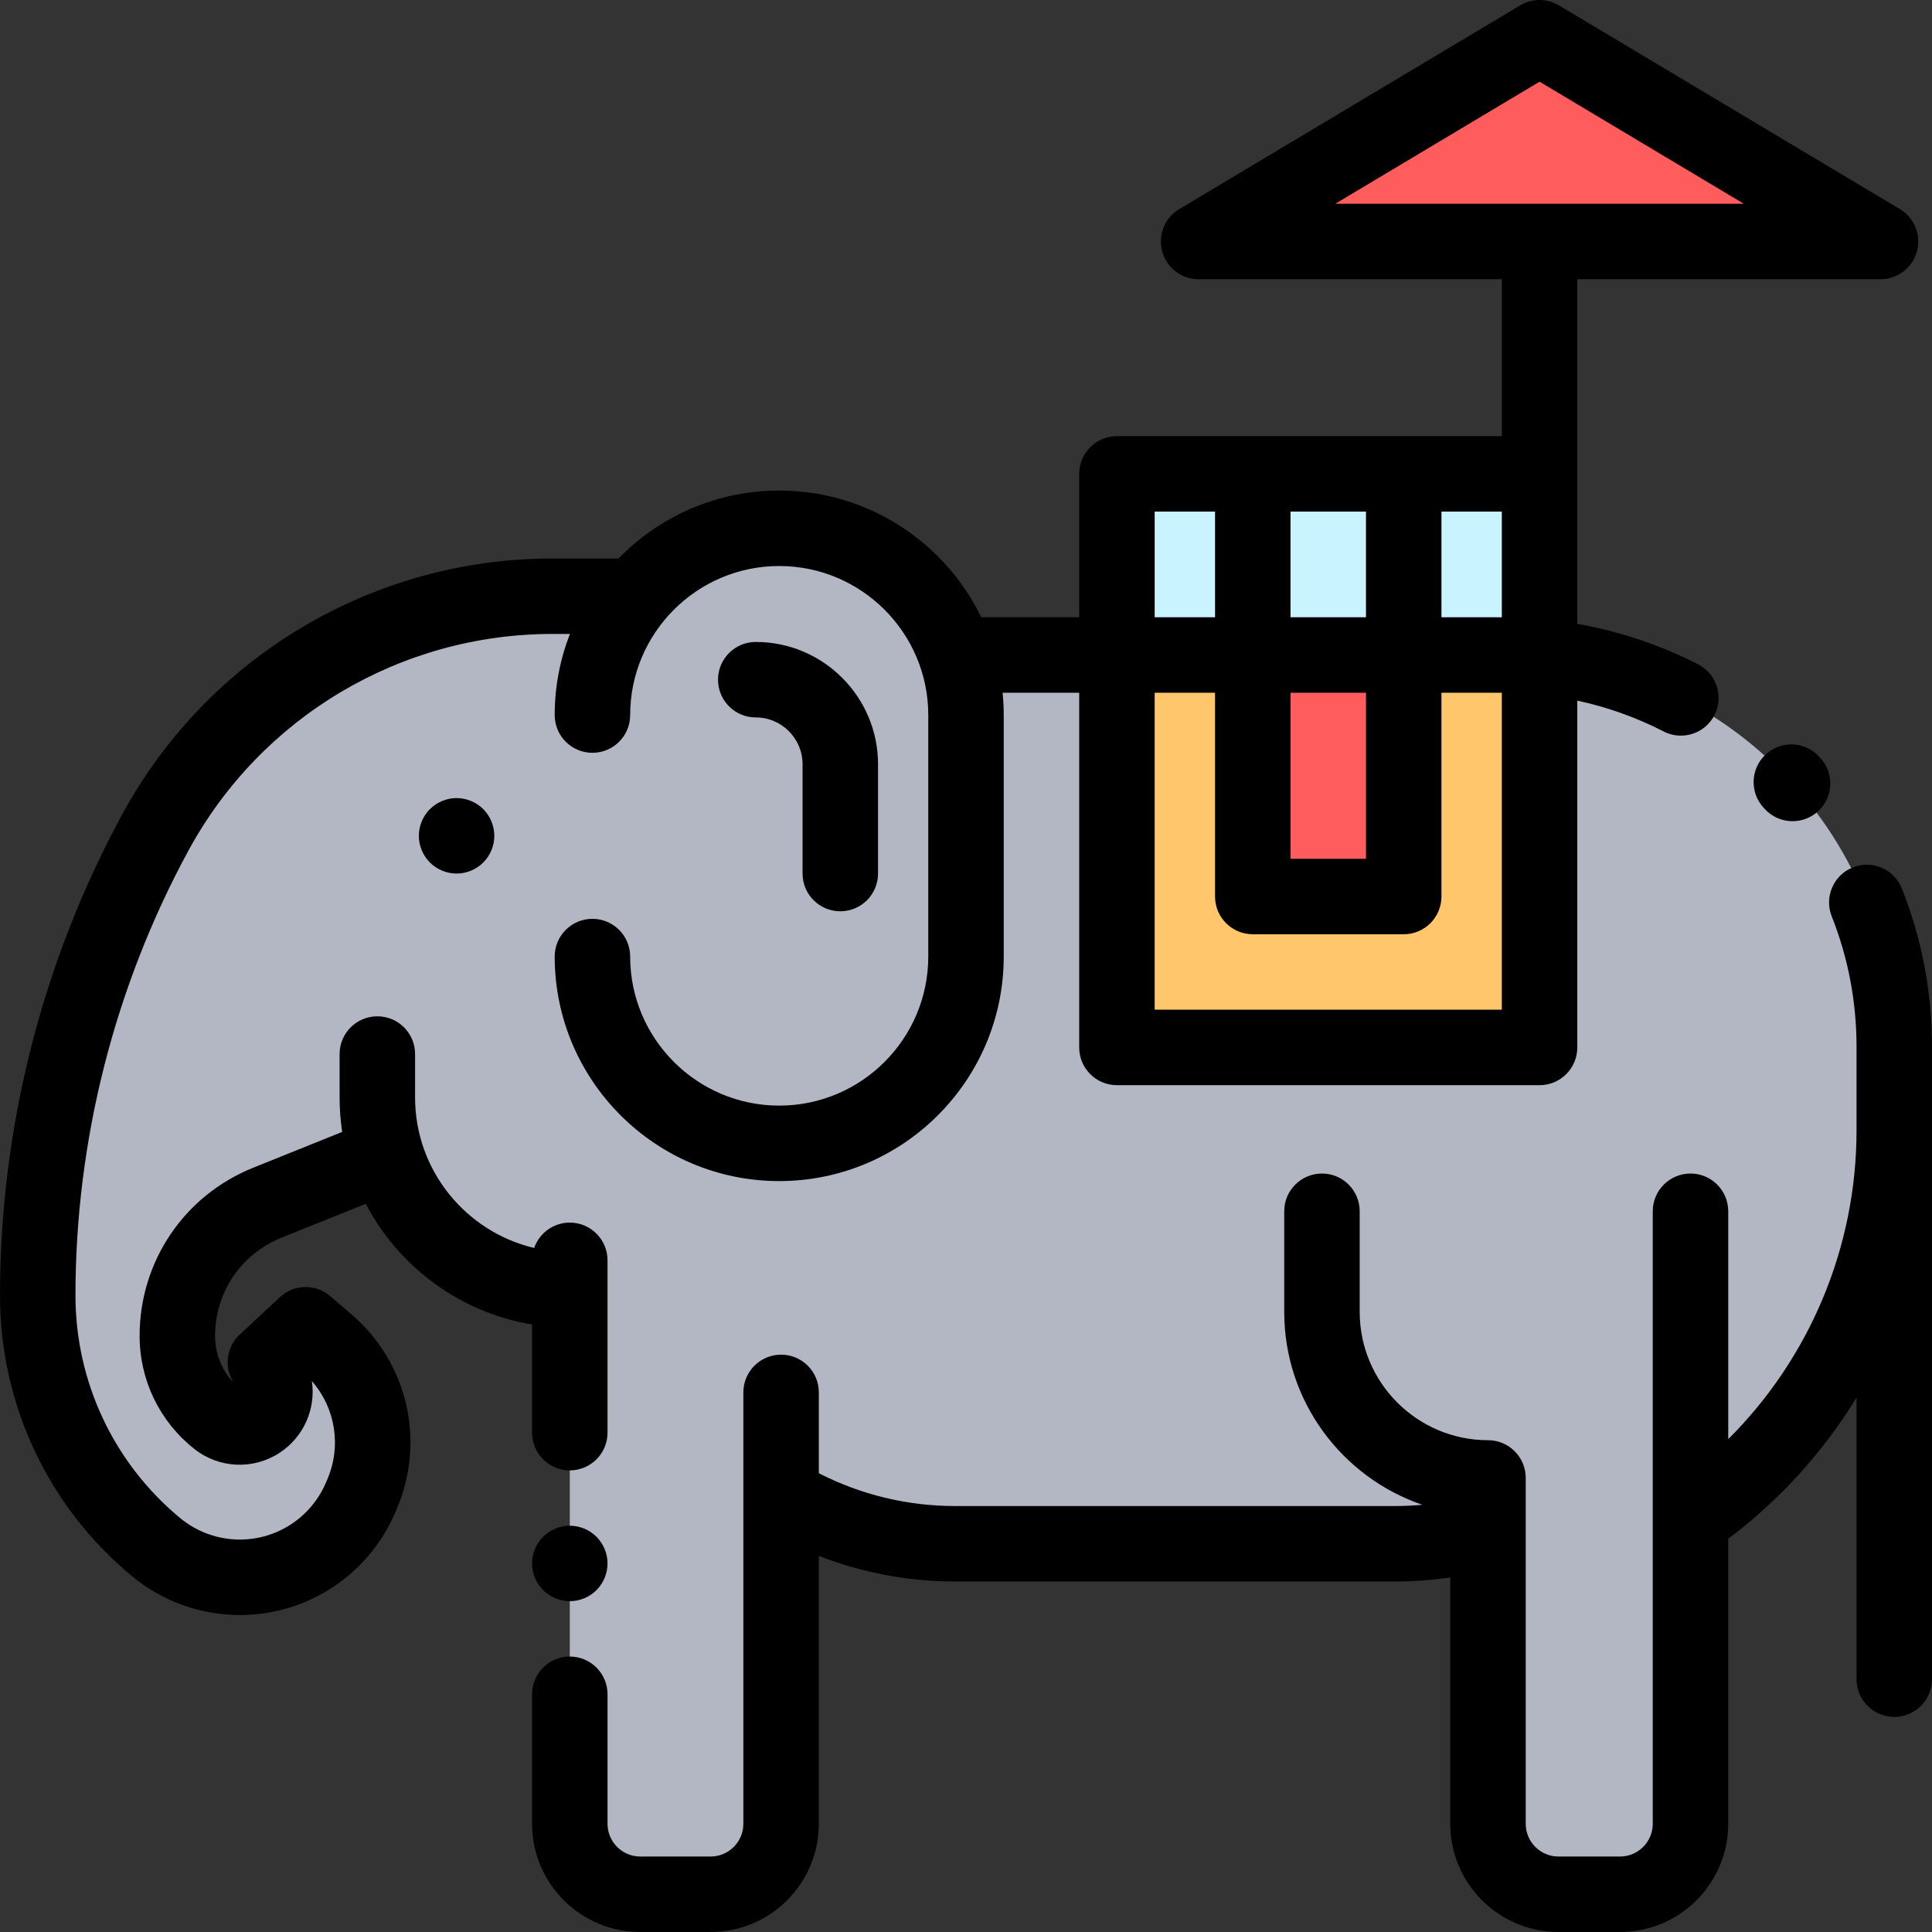
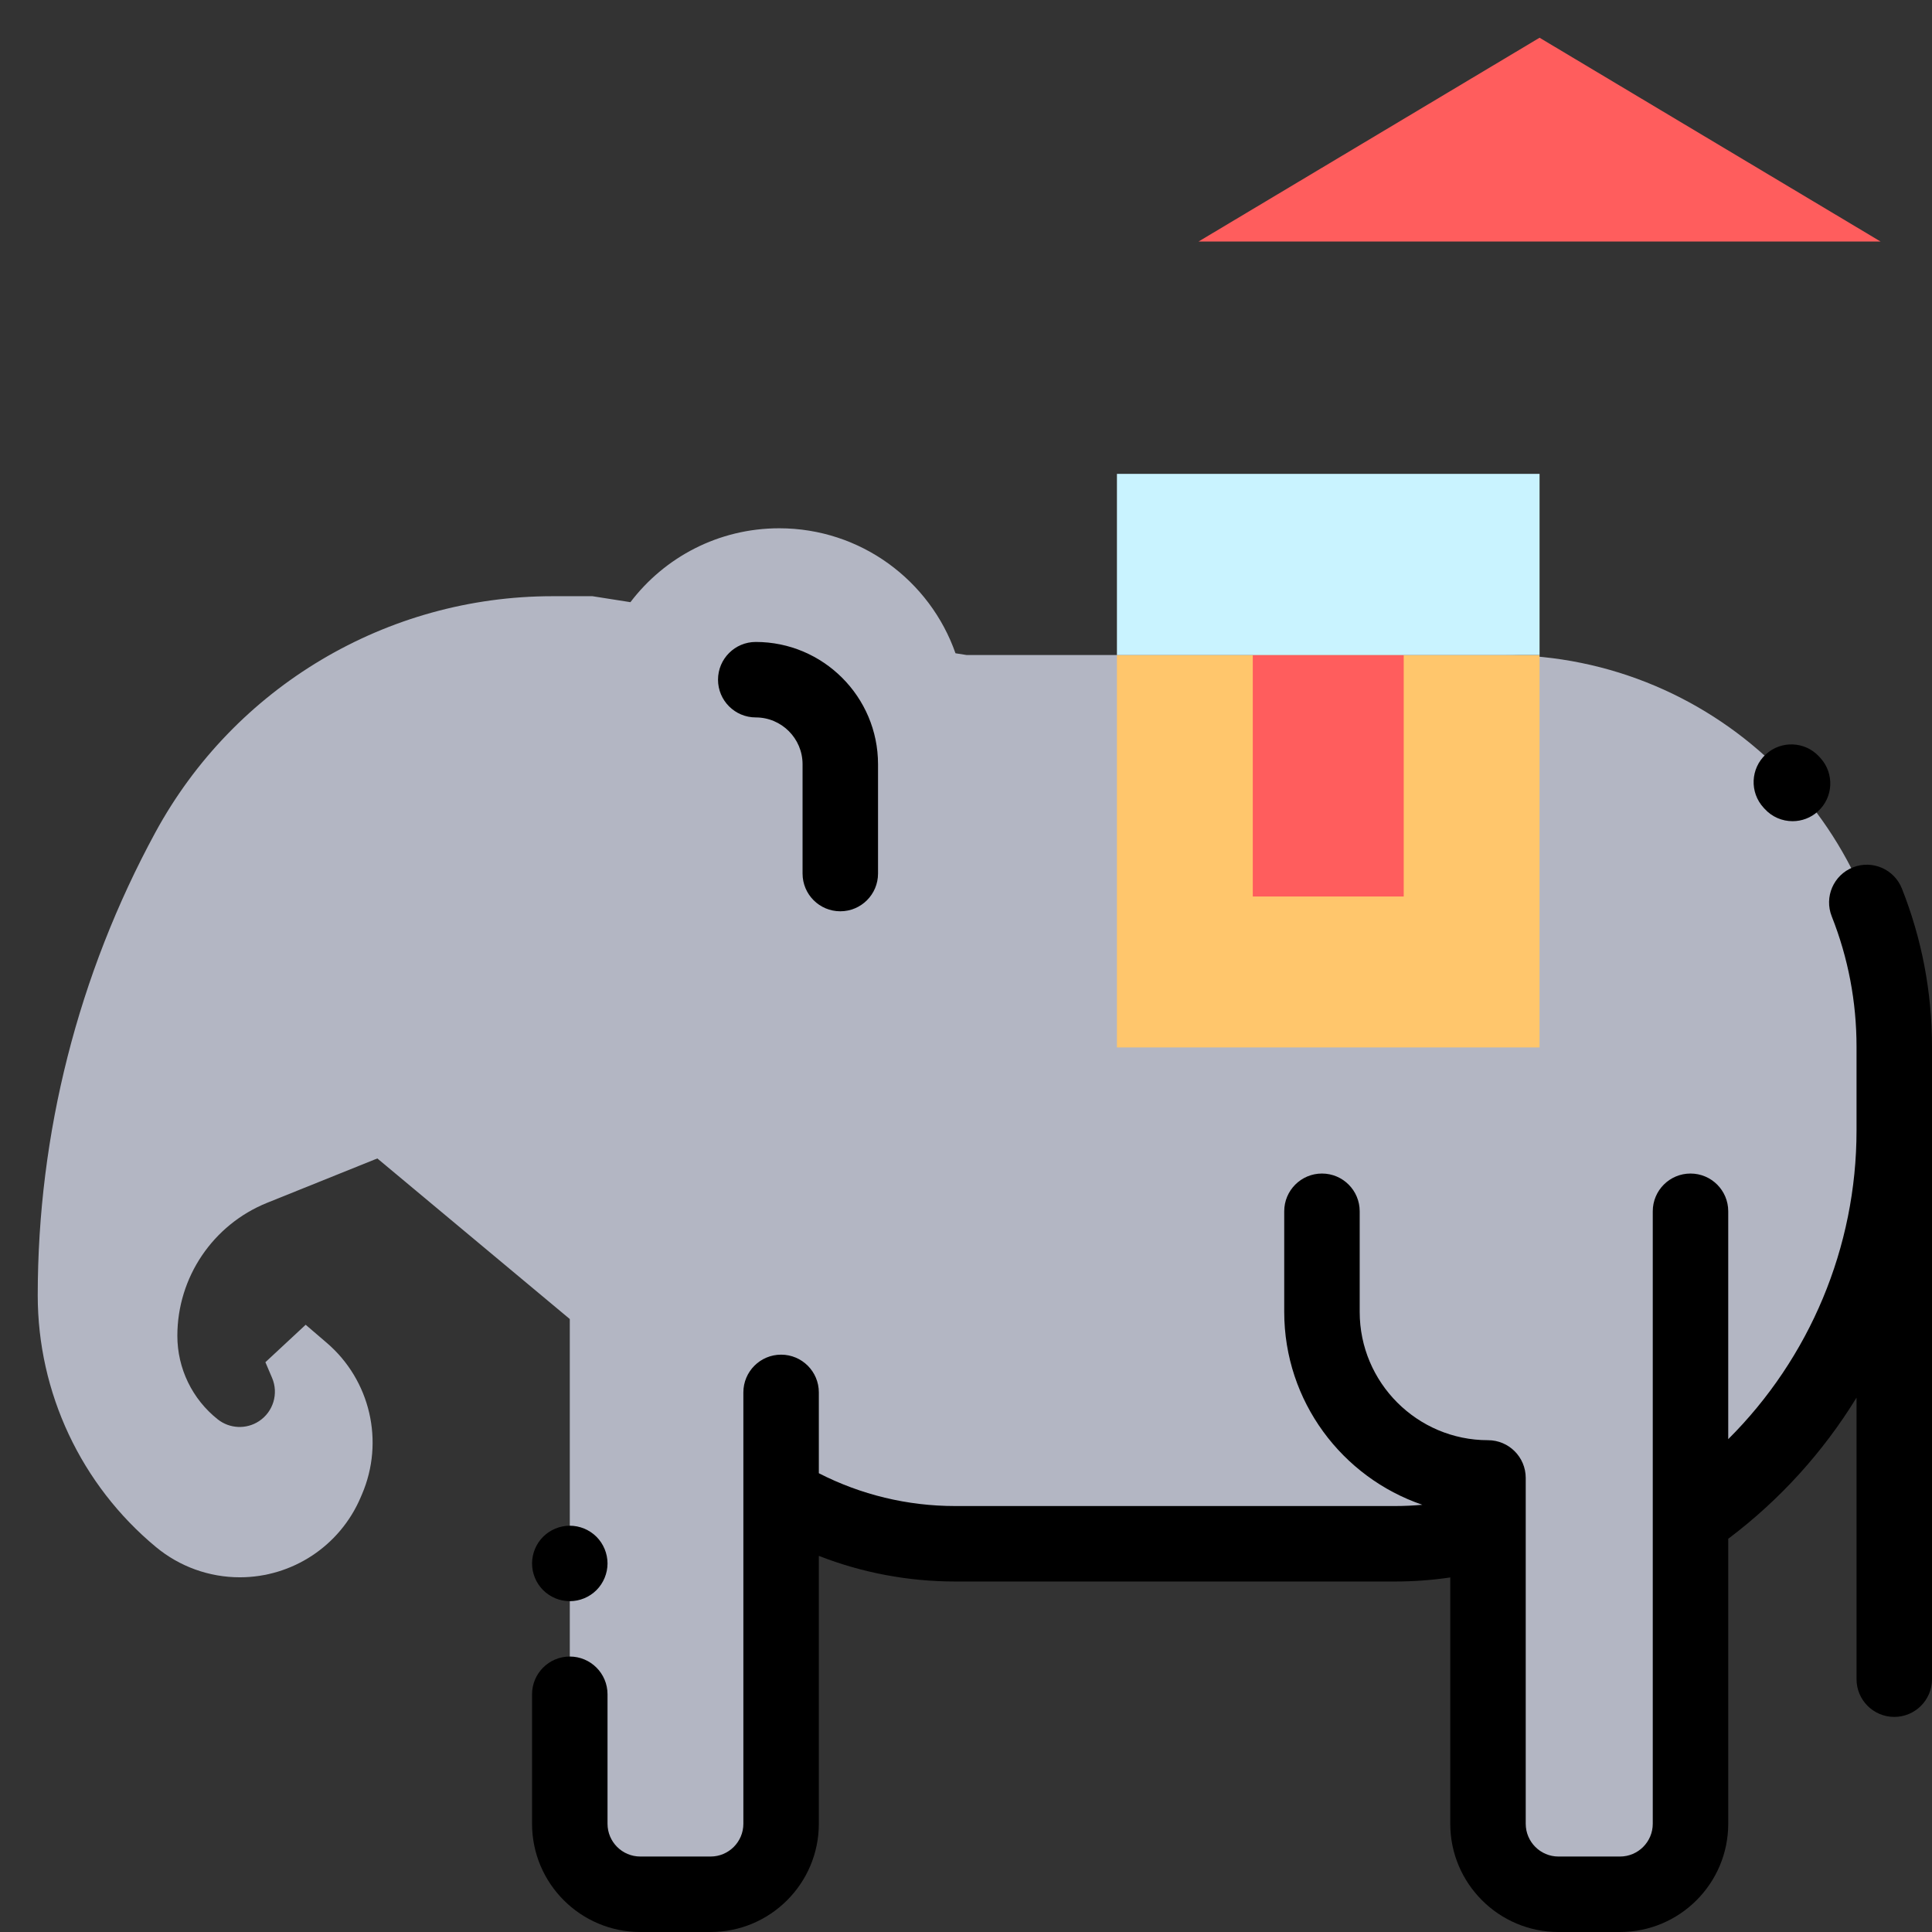
<svg xmlns="http://www.w3.org/2000/svg" version="1.1" id="Capa_1" x="0px" y="0px" viewBox="0 0 512 512" style="enable-background:new 0 0 512 512;" xml:space="preserve">
  <rect x="0" y="0" width="512" height="512" fill="#333333" stroke="none" />
  <path style="fill:#B3B6C3;" d="M398.166,173.582H256.127l-2.913-0.458C246.453,153.837,228.097,140,206.5,140l0,0  c-16.095,0-30.39,7.686-39.43,19.583L157,158h-10.567c-43.918,0-84.315,24.031-105.274,62.626l0,0  C20.711,258.277,10,300.443,10,343.289l0,0c0,25.788,11.487,50.237,31.338,66.698l0,0C47.582,415.166,55.44,418,63.552,418l0,0  c13.921,0,26.503-8.296,31.987-21.092l0.391-0.912c5.992-13.981,2.21-30.233-9.339-40.132l-5.586-4.788L70.333,361l1.77,4.149  c1.774,4.159,0.316,8.992-3.462,11.476c-3.368,2.214-7.775,2.02-10.935-0.482C50.944,370.789,47,362.636,47,354.011  c0-15.515,9.428-29.473,23.82-35.266L100,307l51,42.557v133.761c0,10.318,8.364,18.682,18.682,18.682h18.637  c10.318,0,18.682-8.364,18.682-18.682v-87.033c13.453,8.142,29.231,12.829,46.104,12.829h116.667c8.52,0,16.76-1.195,24.563-3.426  v77.63c0,10.318,8.364,18.682,18.682,18.682h16.303c10.318,0,18.682-8.364,18.682-18.682v-80.619l0,0  c33.822-23.44,54-61.975,54-103.125v-22.158C502,220.07,455.512,173.582,398.166,173.582z" />
  <rect x="296" y="173.58" style="fill:#FFC66C;" width="112" height="104" />
  <g>
    <rect x="332" y="173.58" style="fill:#FF5D5D;" width="40" height="64" />
    <polygon style="fill:#FF5D5D;" points="317.64,64 408,10 498.36,64  " />
  </g>
  <rect x="296" y="125.58" style="fill:#C9F3FF;" width="112" height="48" />
-   <path d="M151,404.33c-2.63,0-5.21,1.069-7.07,2.93c-1.86,1.86-2.93,4.44-2.93,7.07c0,2.64,1.07,5.21,2.93,7.069  c1.86,1.86,4.44,2.931,7.07,2.931s5.21-1.07,7.07-2.931c1.86-1.859,2.93-4.439,2.93-7.069s-1.07-5.21-2.93-7.07  S153.63,404.33,151,404.33z" />
-   <path d="M93.1,348.272l-5.585-4.788c-3.861-3.311-9.593-3.196-13.318,0.269l-10.672,9.924c-3.087,2.871-4.042,7.369-2.389,11.247  l0.554,1.298C58.681,362.9,57,358.587,57,354.011c0-11.495,6.891-21.696,17.554-25.989l22.373-9.005  C105.644,335.673,121.821,347.823,141,351v28.667c0,5.522,4.477,10,10,10s10-4.478,10-10V334c0-5.522-4.477-10-10-10  c-4.374,0-8.082,2.813-9.44,6.724c-18.07-4.276-31.56-20.532-31.56-39.891v-11.5c0-5.522-4.477-10-10-10s-10,4.478-10,10v11.5  c0,3.105,0.236,6.155,0.686,9.137l-23.6,9.499C48.81,316.825,37,334.308,37,354.011c0,11.753,5.285,22.678,14.499,29.972  c6.554,5.189,15.651,5.59,22.635,0.998c6.415-4.216,9.597-11.684,8.517-18.984c6.218,7.107,7.9,17.167,4.087,26.063l-0.39,0.909  C82.435,402.099,73.487,408,63.552,408c-5.769,0-11.391-2.028-15.831-5.71C30.104,387.681,20,366.176,20,343.289  c0-41.051,10.355-81.817,29.946-117.891C69.173,189.994,106.145,168,146.433,168h4.604c-2.596,6.673-4.036,13.92-4.036,21.5  c0,5.523,4.477,10,10,10s10-4.477,10-10c0-21.78,17.72-39.5,39.5-39.5s39.5,17.72,39.5,39.5v64c0,21.78-17.72,39.5-39.5,39.5  S167,275.28,167,253.5c0-5.523-4.477-10-10-10s-10,4.477-10,10c0,32.809,26.691,59.5,59.5,59.5s59.5-26.691,59.5-59.5v-64  c0-1.997-0.103-3.97-0.296-5.917H286v94c0,5.522,4.477,10,10,10h112c5.523,0,10-4.478,10-10V185.67  c7.913,1.698,15.567,4.426,22.891,8.179c1.46,0.748,3.017,1.102,4.552,1.102c3.633,0,7.138-1.986,8.908-5.442  c2.519-4.915,0.575-10.941-4.34-13.46c-10.033-5.141-20.866-8.75-32.011-10.719v-39.748V74h80.359c4.498,0,8.442-3.003,9.64-7.339  c1.197-4.336-0.648-8.937-4.51-11.245l-90.359-54c-3.159-1.888-7.101-1.888-10.26,0l-90.359,54  c-3.861,2.308-5.707,6.909-4.51,11.245S313.143,74,317.641,74H398v41.583H296c-5.523,0-10,4.477-10,10v38h-25.95  C250.399,143.723,230.023,130,206.5,130c-16.679,0-31.767,6.907-42.581,18h-17.487c-47.627,0-91.333,26-114.062,67.853  C11.193,254.848,0,298.914,0,343.289c0,28.858,12.74,55.975,34.955,74.396C42.976,424.337,53.132,428,63.552,428  c17.946,0,34.109-10.658,41.18-27.155l0.39-0.909C112.875,381.843,108.044,361.081,93.1,348.272z M408,21.649L462.132,54H353.868  L408,21.649z M398,267.583h-92v-84h16v54c0,5.523,4.477,10,10,10h40c5.523,0,10-4.477,10-10v-54h16V267.583z M342,183.582h20v44h-20  V183.582z M362,163.582h-20v-28h20V163.582z M398,163.582h-16v-28h16V163.582z M306,135.582h16v28h-16V135.582z" />
-   <path d="M113.93,214.43c-1.86,1.86-2.93,4.44-2.93,7.07s1.07,5.21,2.93,7.07s4.44,2.93,7.07,2.93s5.21-1.07,7.07-2.93  c1.86-1.86,2.93-4.44,2.93-7.07s-1.07-5.21-2.93-7.07c-1.86-1.86-4.44-2.93-7.07-2.93C118.37,211.5,115.79,212.57,113.93,214.43z" />
+   <path d="M151,404.33c-2.63,0-5.21,1.069-7.07,2.93c-1.86,1.86-2.93,4.44-2.93,7.07c0,2.64,1.07,5.21,2.93,7.069  c1.86,1.86,4.44,2.931,7.07,2.931s5.21-1.07,7.07-2.931c1.86-1.859,2.93-4.439,2.93-7.069s-1.07-5.21-2.93-7.07  S153.63,404.33,151,404.33" />
  <path d="M504.021,235.473c-2.036-5.134-7.846-7.646-12.982-5.61c-5.134,2.036-7.646,7.848-5.61,12.982  c4.36,10.996,6.571,22.628,6.571,34.571v22.158c0,30.973-12.439,60.346-34,81.818V321c0-5.522-4.477-10-10-10s-10,4.478-10,10  v81.819c0,0.005,0,0.009,0,0.014v80.486c0,4.787-3.895,8.682-8.682,8.682h-16.303c-4.787,0-8.682-3.895-8.682-8.682V405.93  c0-0.01,0-0.021,0-0.031v-14.232c0-5.522-4.477-10-10-10c-18.748,0-34-15.252-34-34V321c0-5.522-4.477-10-10-10s-10,4.478-10,10  v26.667c0,23.69,15.34,43.858,36.604,51.116c-2.376,0.213-4.766,0.332-7.167,0.332H253.104c-12.615,0-24.987-2.993-36.104-8.695V369  c0-5.522-4.477-10-10-10s-10,4.478-10,10v114.318c0,4.787-3.895,8.682-8.682,8.682h-18.637c-4.787,0-8.682-3.895-8.682-8.682V449  c0-5.522-4.477-10-10-10s-10,4.478-10,10v34.318C141,499.134,153.867,512,169.682,512h18.637C204.133,512,217,499.134,217,483.318  v-70.993c11.441,4.468,23.681,6.789,36.104,6.789h116.667c4.893,0,9.758-0.366,14.563-1.074v65.278  c0,15.815,12.867,28.682,28.682,28.682h16.303C445.133,512,458,499.134,458,483.318v-75.525c13.744-10.346,25.215-23.078,34-37.405  V445c0,5.522,4.477,10,10,10s10-4.478,10-10V299.574v-22.158C512,262.937,509.315,248.826,504.021,235.473z" />
  <path d="M467.956,199.915c-4.064,3.74-4.327,10.066-0.588,14.13l0.274,0.3c1.974,2.174,4.685,3.278,7.407,3.278  c2.398,0,4.804-0.857,6.719-2.596c4.089-3.713,4.394-10.037,0.682-14.126l-0.364-0.398  C478.346,196.438,472.02,196.176,467.956,199.915z" />
  <path d="M222.687,241.5c5.523,0,10-4.477,10-10v-28.969c0-17.869-14.537-32.406-32.405-32.406c-5.523,0-10,4.477-10,10  s4.477,10,10,10c6.84,0,12.405,5.565,12.405,12.406V231.5C212.687,237.023,217.164,241.5,222.687,241.5z" />
  <g>
</g>
  <g>
</g>
  <g>
</g>
  <g>
</g>
  <g>
</g>
  <g>
</g>
  <g>
</g>
  <g>
</g>
  <g>
</g>
  <g>
</g>
  <g>
</g>
  <g>
</g>
  <g>
</g>
  <g>
</g>
  <g>
</g>
</svg>